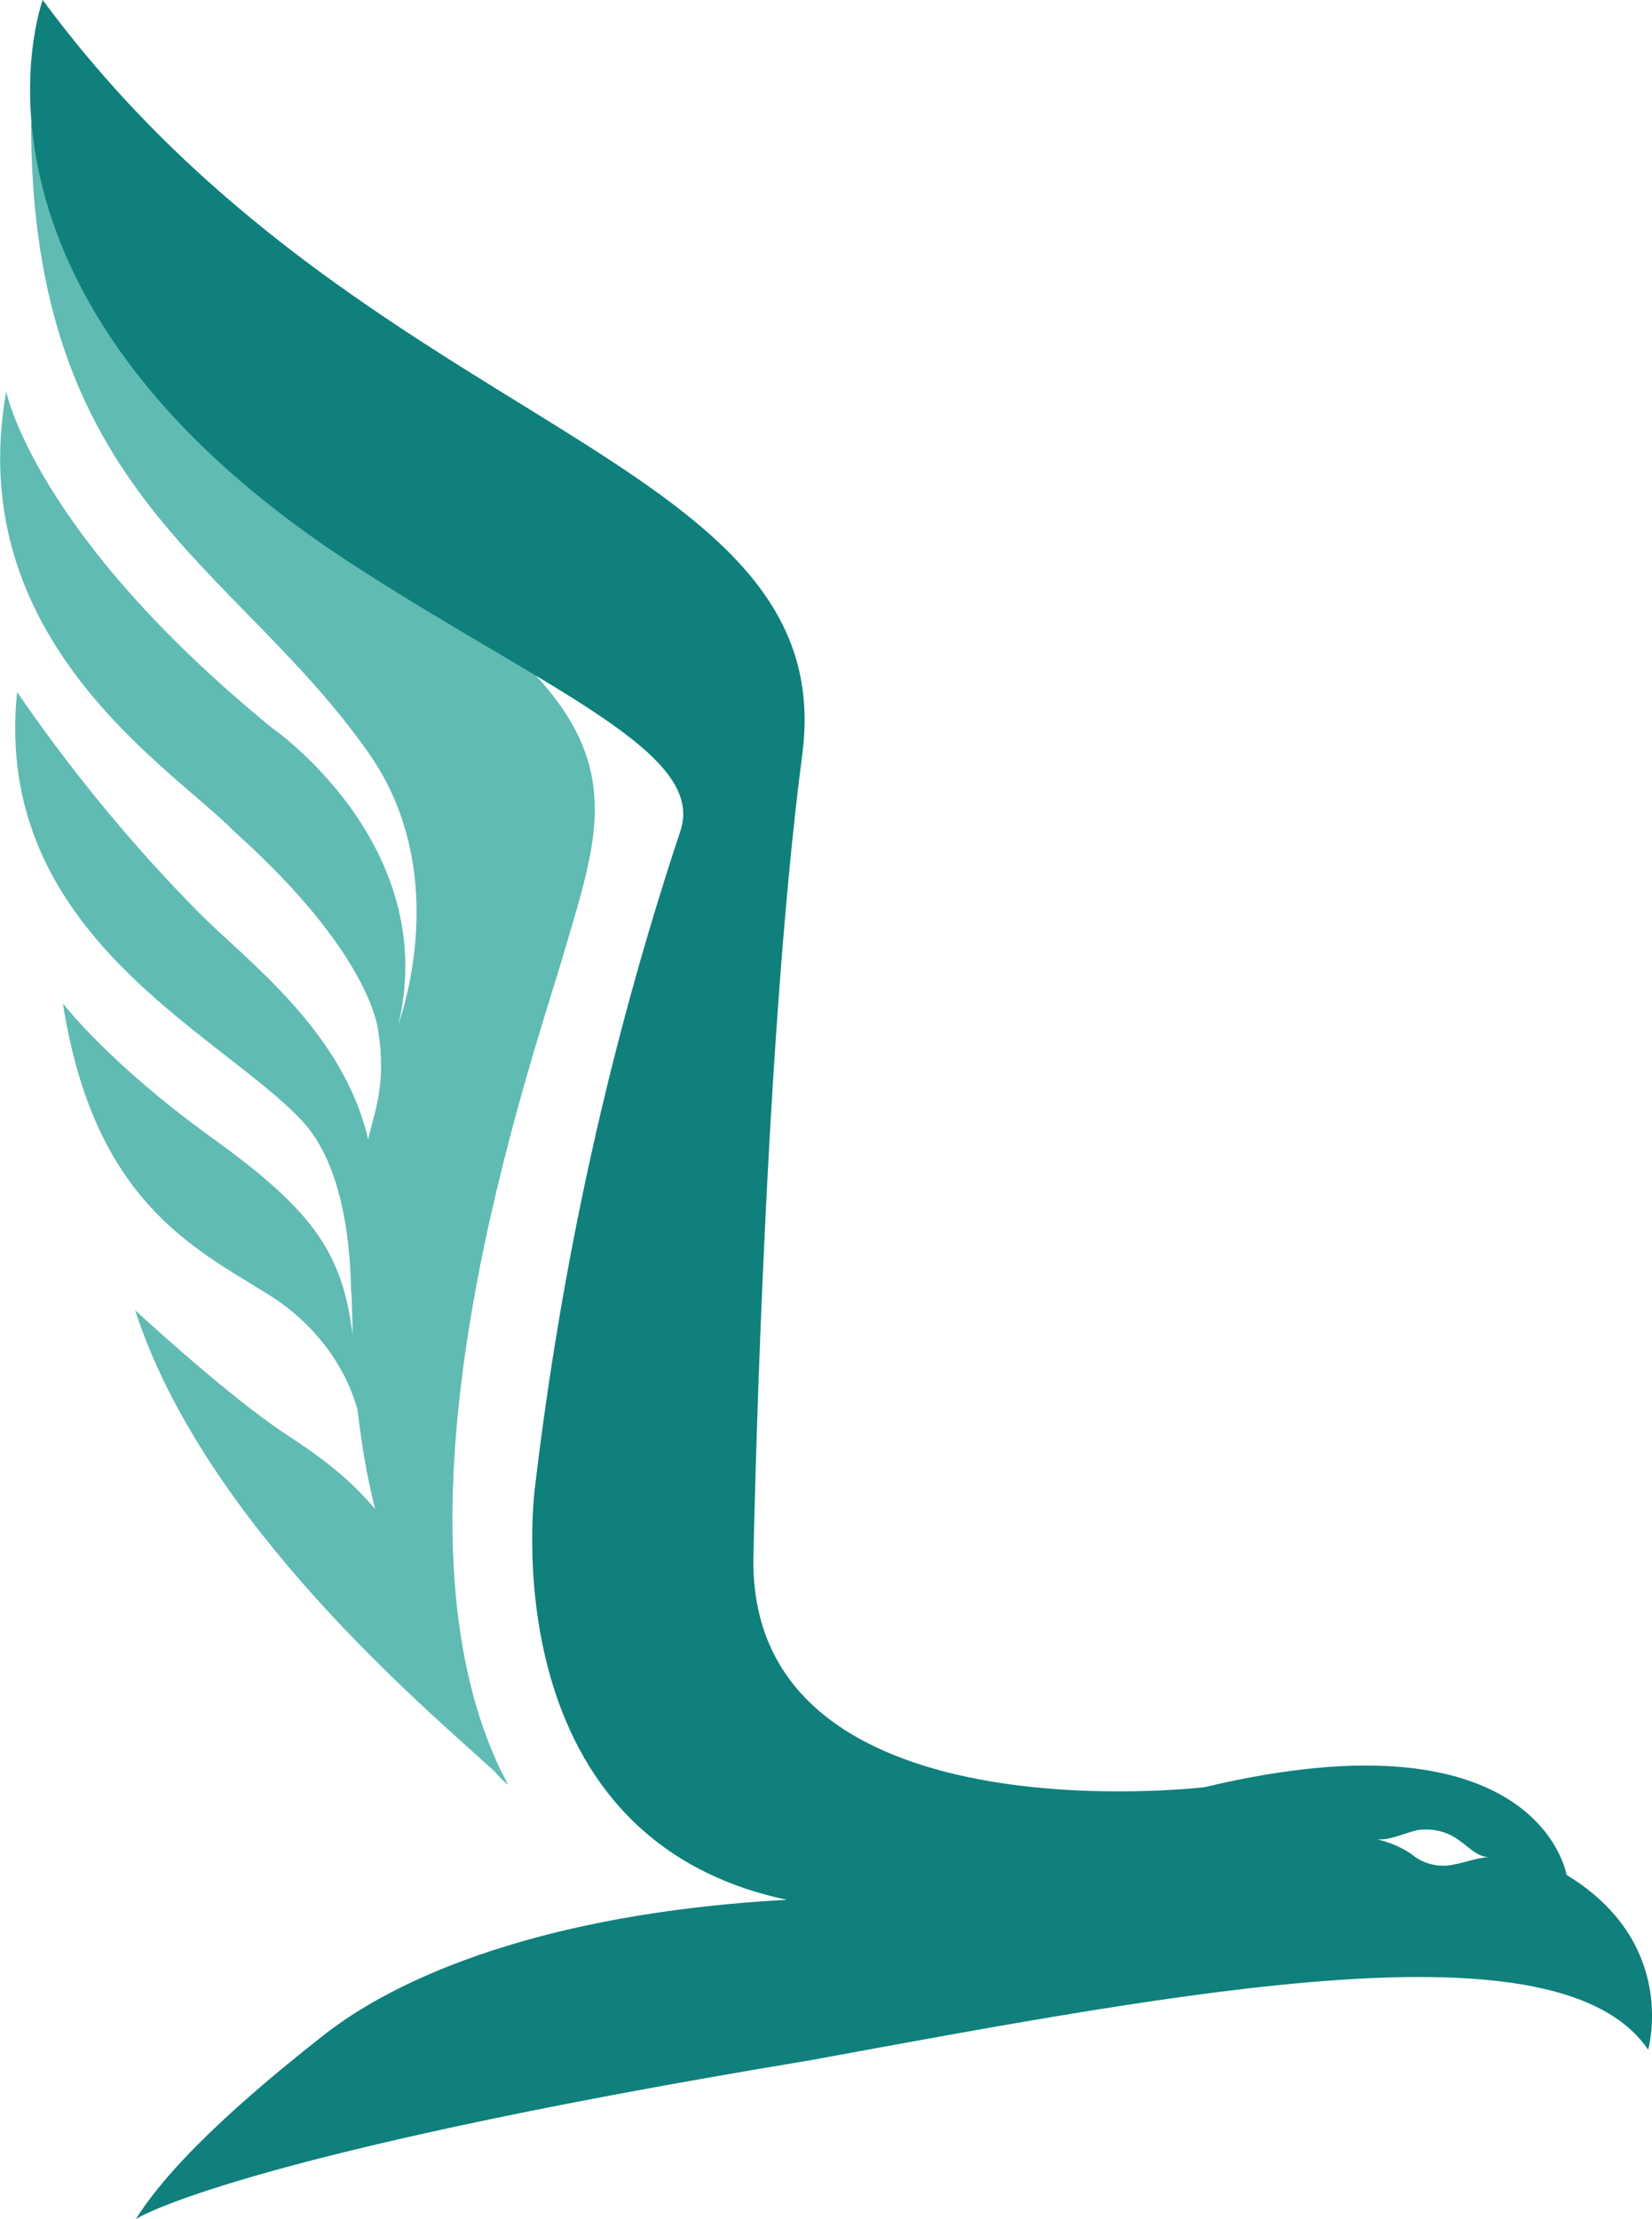
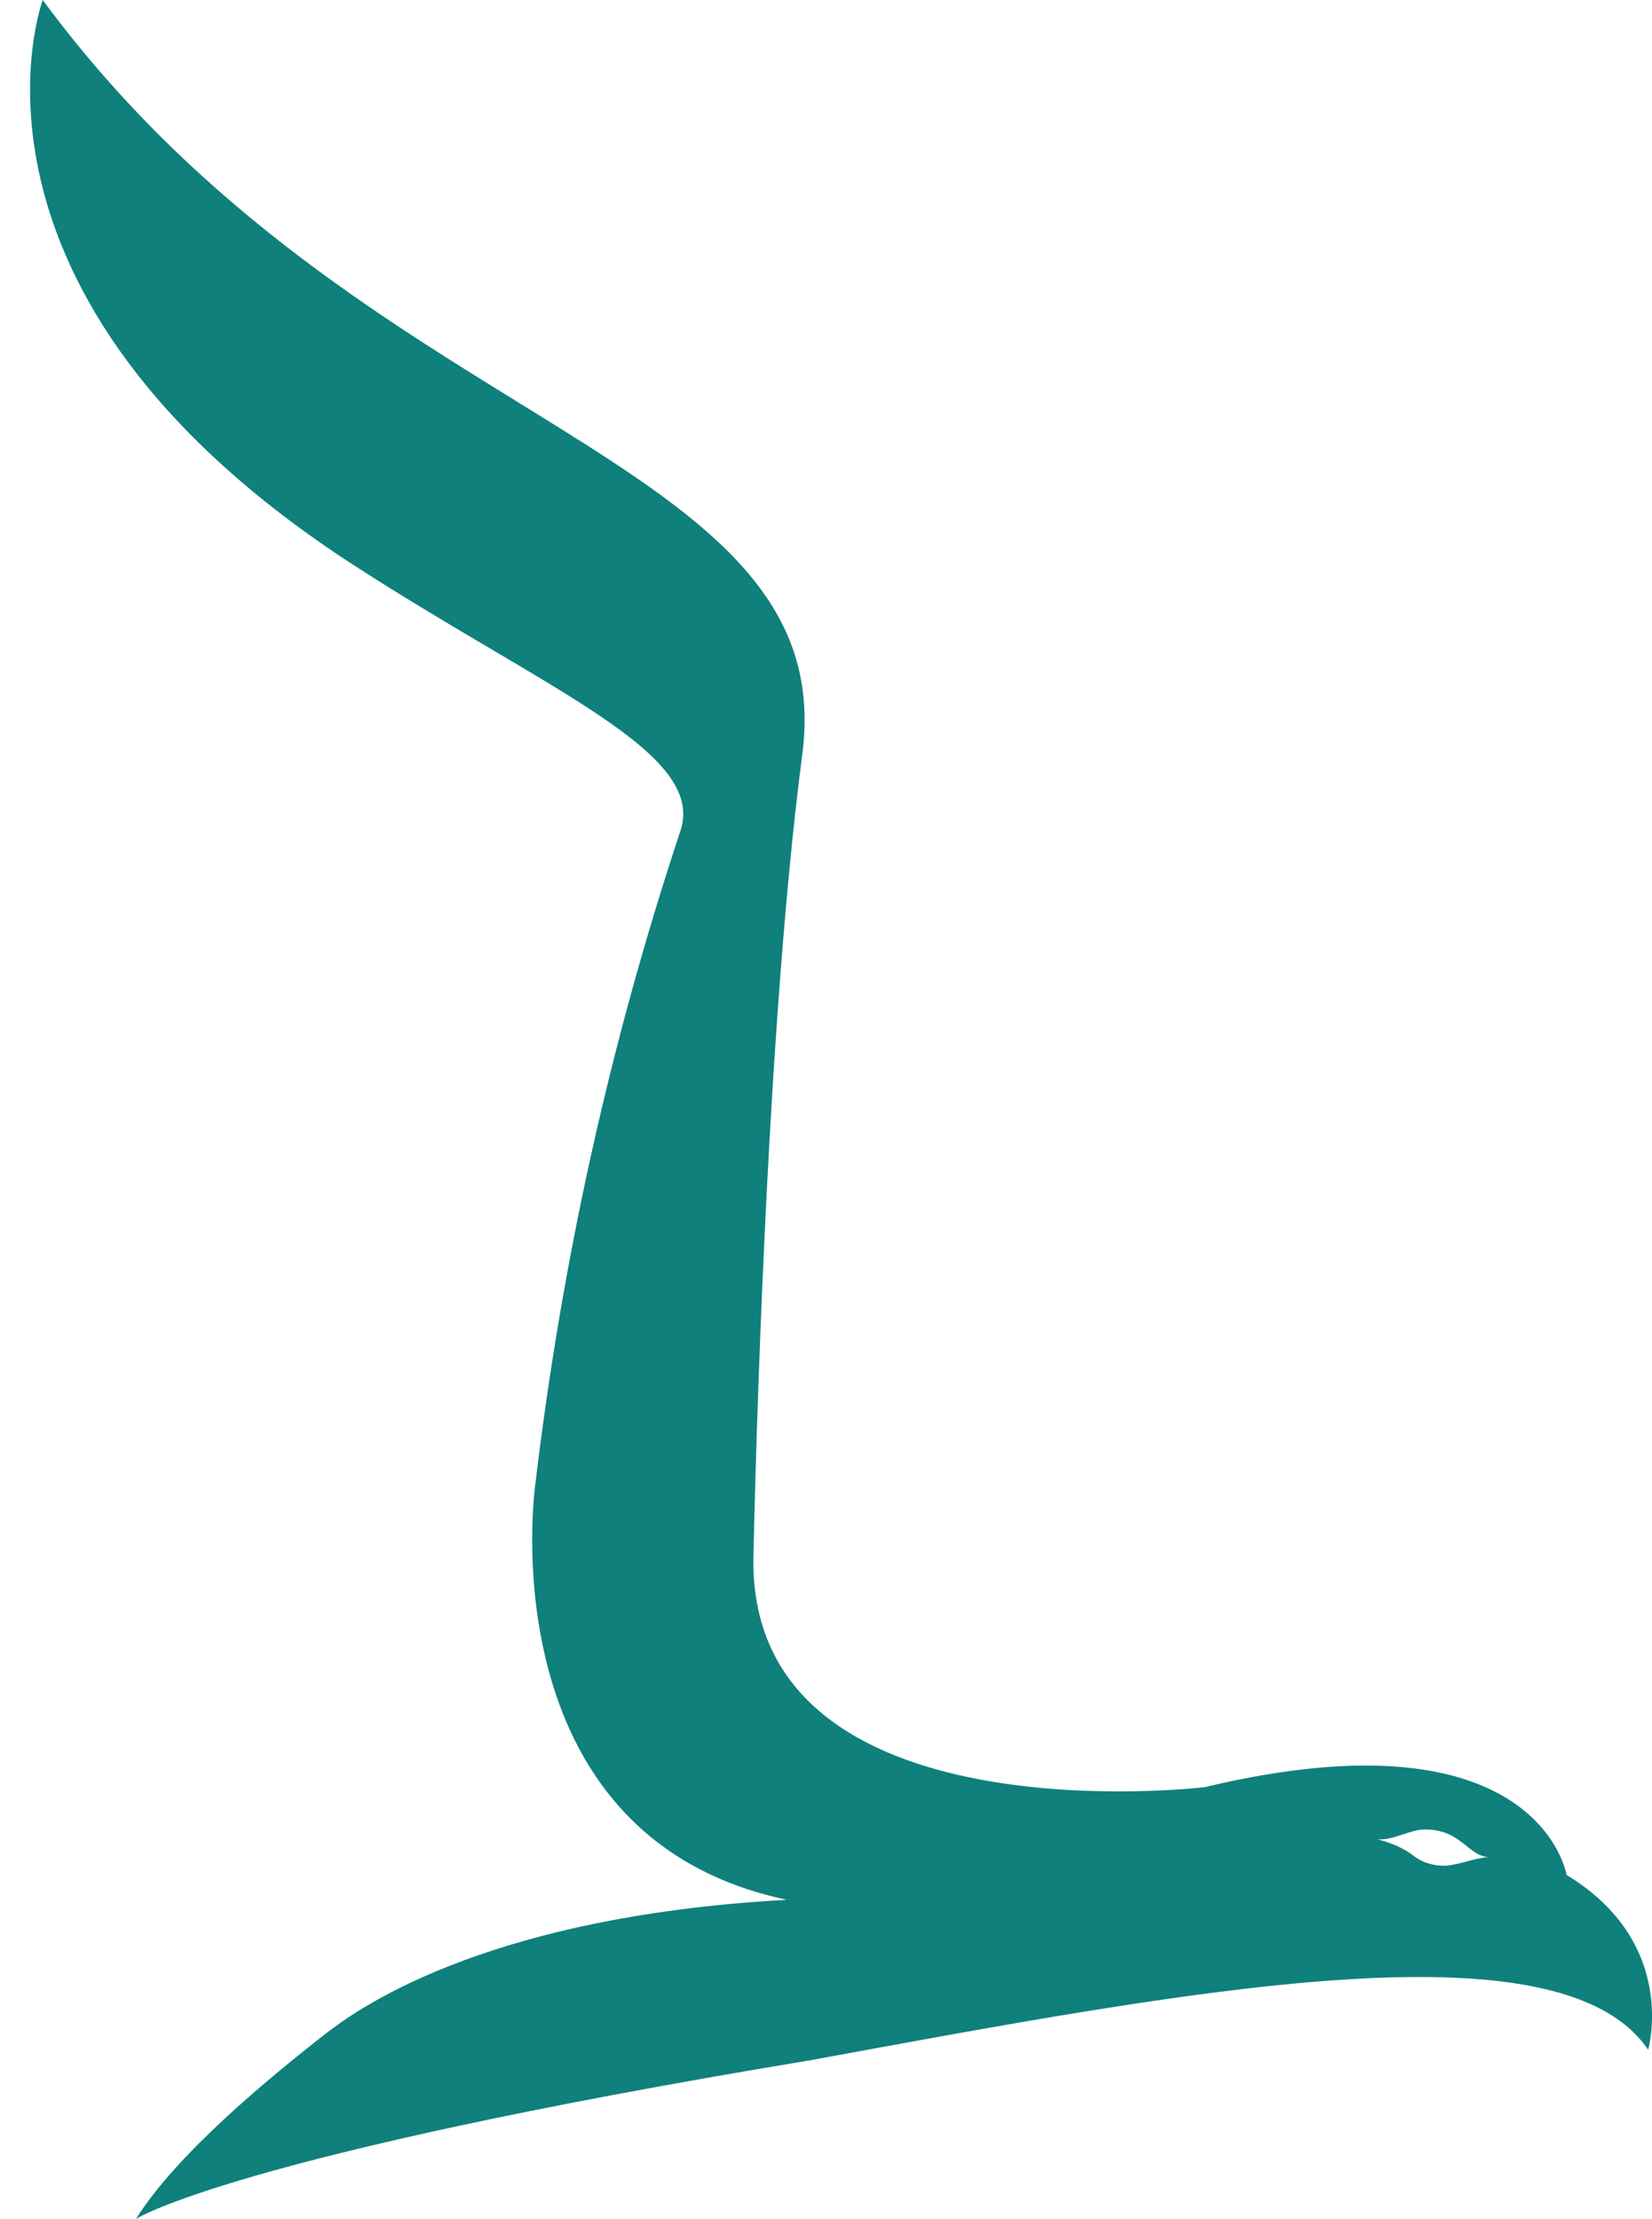
<svg xmlns="http://www.w3.org/2000/svg" version="1.1" id="Ebene_1" x="0px" y="0px" viewBox="0 0 212.7 285.7" style="enable-background:new 0 0 212.7 285.7;" xml:space="preserve">
  <style type="text/css">
	.st0{display:none;fill:#595757;}
	.st1{fill:#60BBB3;}
	.st2{fill:#0F807C;}
</style>
-   <path class="st0" d="M130,192.2V94.7h6.6v90.7H192v6.8H130z" />
  <path class="st0" d="M208.3,192.2V94.7h66.8v6.8h-60.3v36.7h53.5v6.6h-53.5v40.7h61v6.8h-67.5V192.2z" />
  <path class="st0" d="M368,184.1c-7.9,6-17.5,9.1-28.6,9.1c-14.7,0-26.3-4.2-34.8-12.7c-8.9-8.7-13.3-21-13.3-36.8  c0-15.4,4.2-27.6,12.7-36.6s20-13.4,34.5-13.4c10.8,0,19.8,2.4,26.9,7.2c8.1,5.5,13.4,14.5,15.8,27.2h-6.7  c-3.8-18.4-15.7-27.6-35.9-27.6c-12.6,0-22.5,3.8-29.8,11.5s-10.9,18.2-10.9,31.6c0,13.7,3.7,24.3,11.1,31.7s17.5,11.1,30.5,11.1  c9.9,0,18.3-2.8,25.2-8.5c7.4-6,11.1-14,11.1-24v-2.6h-37.7v-6.8h44c0.3,3.2,0.4,5.7,0.4,7.6C382.5,166.1,377.7,176.7,368,184.1z" />
-   <path class="st0" d="M477.3,192.2l-12.6-30.7h-46.9L405,192.1h-7.5l41.2-97.4h6.1l39.7,97.5H477.3z M441.8,105.3l-21.1,49.3H462  L441.8,105.3L441.8,105.3z" />
  <path class="st0" d="M500.6,192.2V94.7h6.6v90.7h55.4v6.8H500.6z" />
  <path class="st0" d="M619.9,192.2h-42.1V94.7h43.7c8.2,0,14.9,2,20.2,5.9c6,4.5,9.1,11.1,9.1,19.7c0,9.3-4.7,16.2-14.2,20.7  c11.4,3.6,17.1,11.6,17.1,24c0,9.6-3.7,16.7-11,21.4C636.8,190.3,629.2,192.2,619.9,192.2z M621.3,101.4h-36.9v36.7h36.8  c6.4,0,11.6-1.4,15.8-4.2c4.8-3.3,7.2-8.1,7.2-14.4c0-6.3-2.5-11.1-7.5-14.2C632.7,102.7,627.6,101.4,621.3,101.4L621.3,101.4z   M621,144.9h-36.5v40.6h37c7.2,0,13-1.5,17.6-4.6c5.4-3.5,8.2-8.8,8.2-15.7c0-7.4-2.9-12.8-8.7-16.3  C634.1,146.2,628.2,144.9,621,144.9L621,144.9z" />
-   <path class="st0" d="M674.9,192.2V94.7h6.6v97.5H674.9z" />
-   <path class="st0" d="M763.5,144.6c9.1,3.9,13.6,11.6,13.6,22.9v24.7h-6.6v-24.5c0-12.7-8-19.1-24.1-19.1h-34.6v43.6h-6.6V94.7h42.3  c20.5,0,30.8,8.5,30.8,25.6C778.4,132.2,773.4,140.3,763.5,144.6L763.5,144.6z M747.8,101.4h-36v40.1h33.9c7.4,0,13.4-1.5,17.9-4.6  c5.4-3.6,8.2-9.1,8.2-16.3C771.8,107.9,763.8,101.4,747.8,101.4L747.8,101.4z" />
  <path class="st0" d="M831.7,192.2h-30.4V94.7h35.3c14.4,0,25.4,4.4,32.9,13.1c7.2,8.4,10.7,20.4,10.7,35.8  c0,15.9-4.6,28.1-13.7,36.7C858,188.2,846.3,192.2,831.7,192.2L831.7,192.2z M864.7,112.6c-6.3-7.5-15.7-11.2-28.2-11.2h-28.6v84  h24.2c13.1,0,23.3-3.5,30.6-10.6s10.9-17.5,10.9-31.2S870.6,119.6,864.7,112.6z" />
-   <path class="st1" d="M72.6,122.7c6-20.3,10.4-30.7-27.2-53.5S4,15.5,4,15.5C3.9,63.8,30.2,72.3,47.5,97c9.5,13.6,5.6,29.5,3.8,34.9  C56.8,108.7,35,93.7,35,93.7C4.4,68.7,0.8,50.4,0.8,50.4C-4.9,82.5,22.2,98.9,30.1,107c18.1,16.2,18.6,25.9,18.6,25.8  c1.1,6.9-0.6,10.7-1.3,13.9c-3.2-13.9-15.5-22.9-21.7-29.1C17,108.8,9.2,99.3,2.2,89.1C-1,120.2,28,132.8,38.8,144.2  c5.7,6,6.3,17.2,6.4,21.8c0.1,1,0.2,4.5,0.2,5.9c-1.3-10.7-5.2-16.1-18.1-25.4C14.1,137,8.1,129.2,8.1,129.2  c4,25.5,16.9,31.5,26.5,37.5S46,181.5,46,181.5v-0.3c0.5,4.4,1.2,8.8,2.3,13.1c-4.6-5.5-9.9-8.5-12.9-10.6c-7.4-5.2-18-15-18-15  c8.9,27.5,37.6,51.4,46.3,59.4c0.5,0.6,1.1,1.2,1.7,1.7c-0.2-0.4-0.5-1.1-0.8-1.6C48.1,194.4,68.5,136.8,72.6,122.7z" />
  <path class="st2" d="M201.7,241.4c0,0-3.5-21.6-46.6-11.3c0,0-58.3,7-58.1-29.2c0,0,1.2-64.9,6.3-103.8S46.7,55.9,5.5,0  c0,0-14,37.8,40.1,72.8C70.5,88.9,91,96.9,87.6,107c-9.1,27.4-15.3,55.6-18.7,84.3c0,0-6.3,45.1,32.4,53.3  c-40,2.2-56.1,14.8-59.2,17.1c-7.8,6.1-19.4,15.7-24.6,24c0,0,12.3-8.1,86.6-20.4c49.1-9,96.7-18.2,108.1-1.4  C212.2,263.9,216.2,250.2,201.7,241.4L201.7,241.4z M186.3,240.2c-1.7,0.1-3.3-0.4-4.6-1.5c-1.3-0.9-2.8-1.5-4.4-1.9  c1.7,0.2,3.7-0.9,5.4-1.2c1.8-0.2,3.6,0.2,5.1,1.3c1.2,0.8,2.4,2.2,3.9,2.2C189.9,239.2,188.2,240,186.3,240.2L186.3,240.2z" />
</svg>